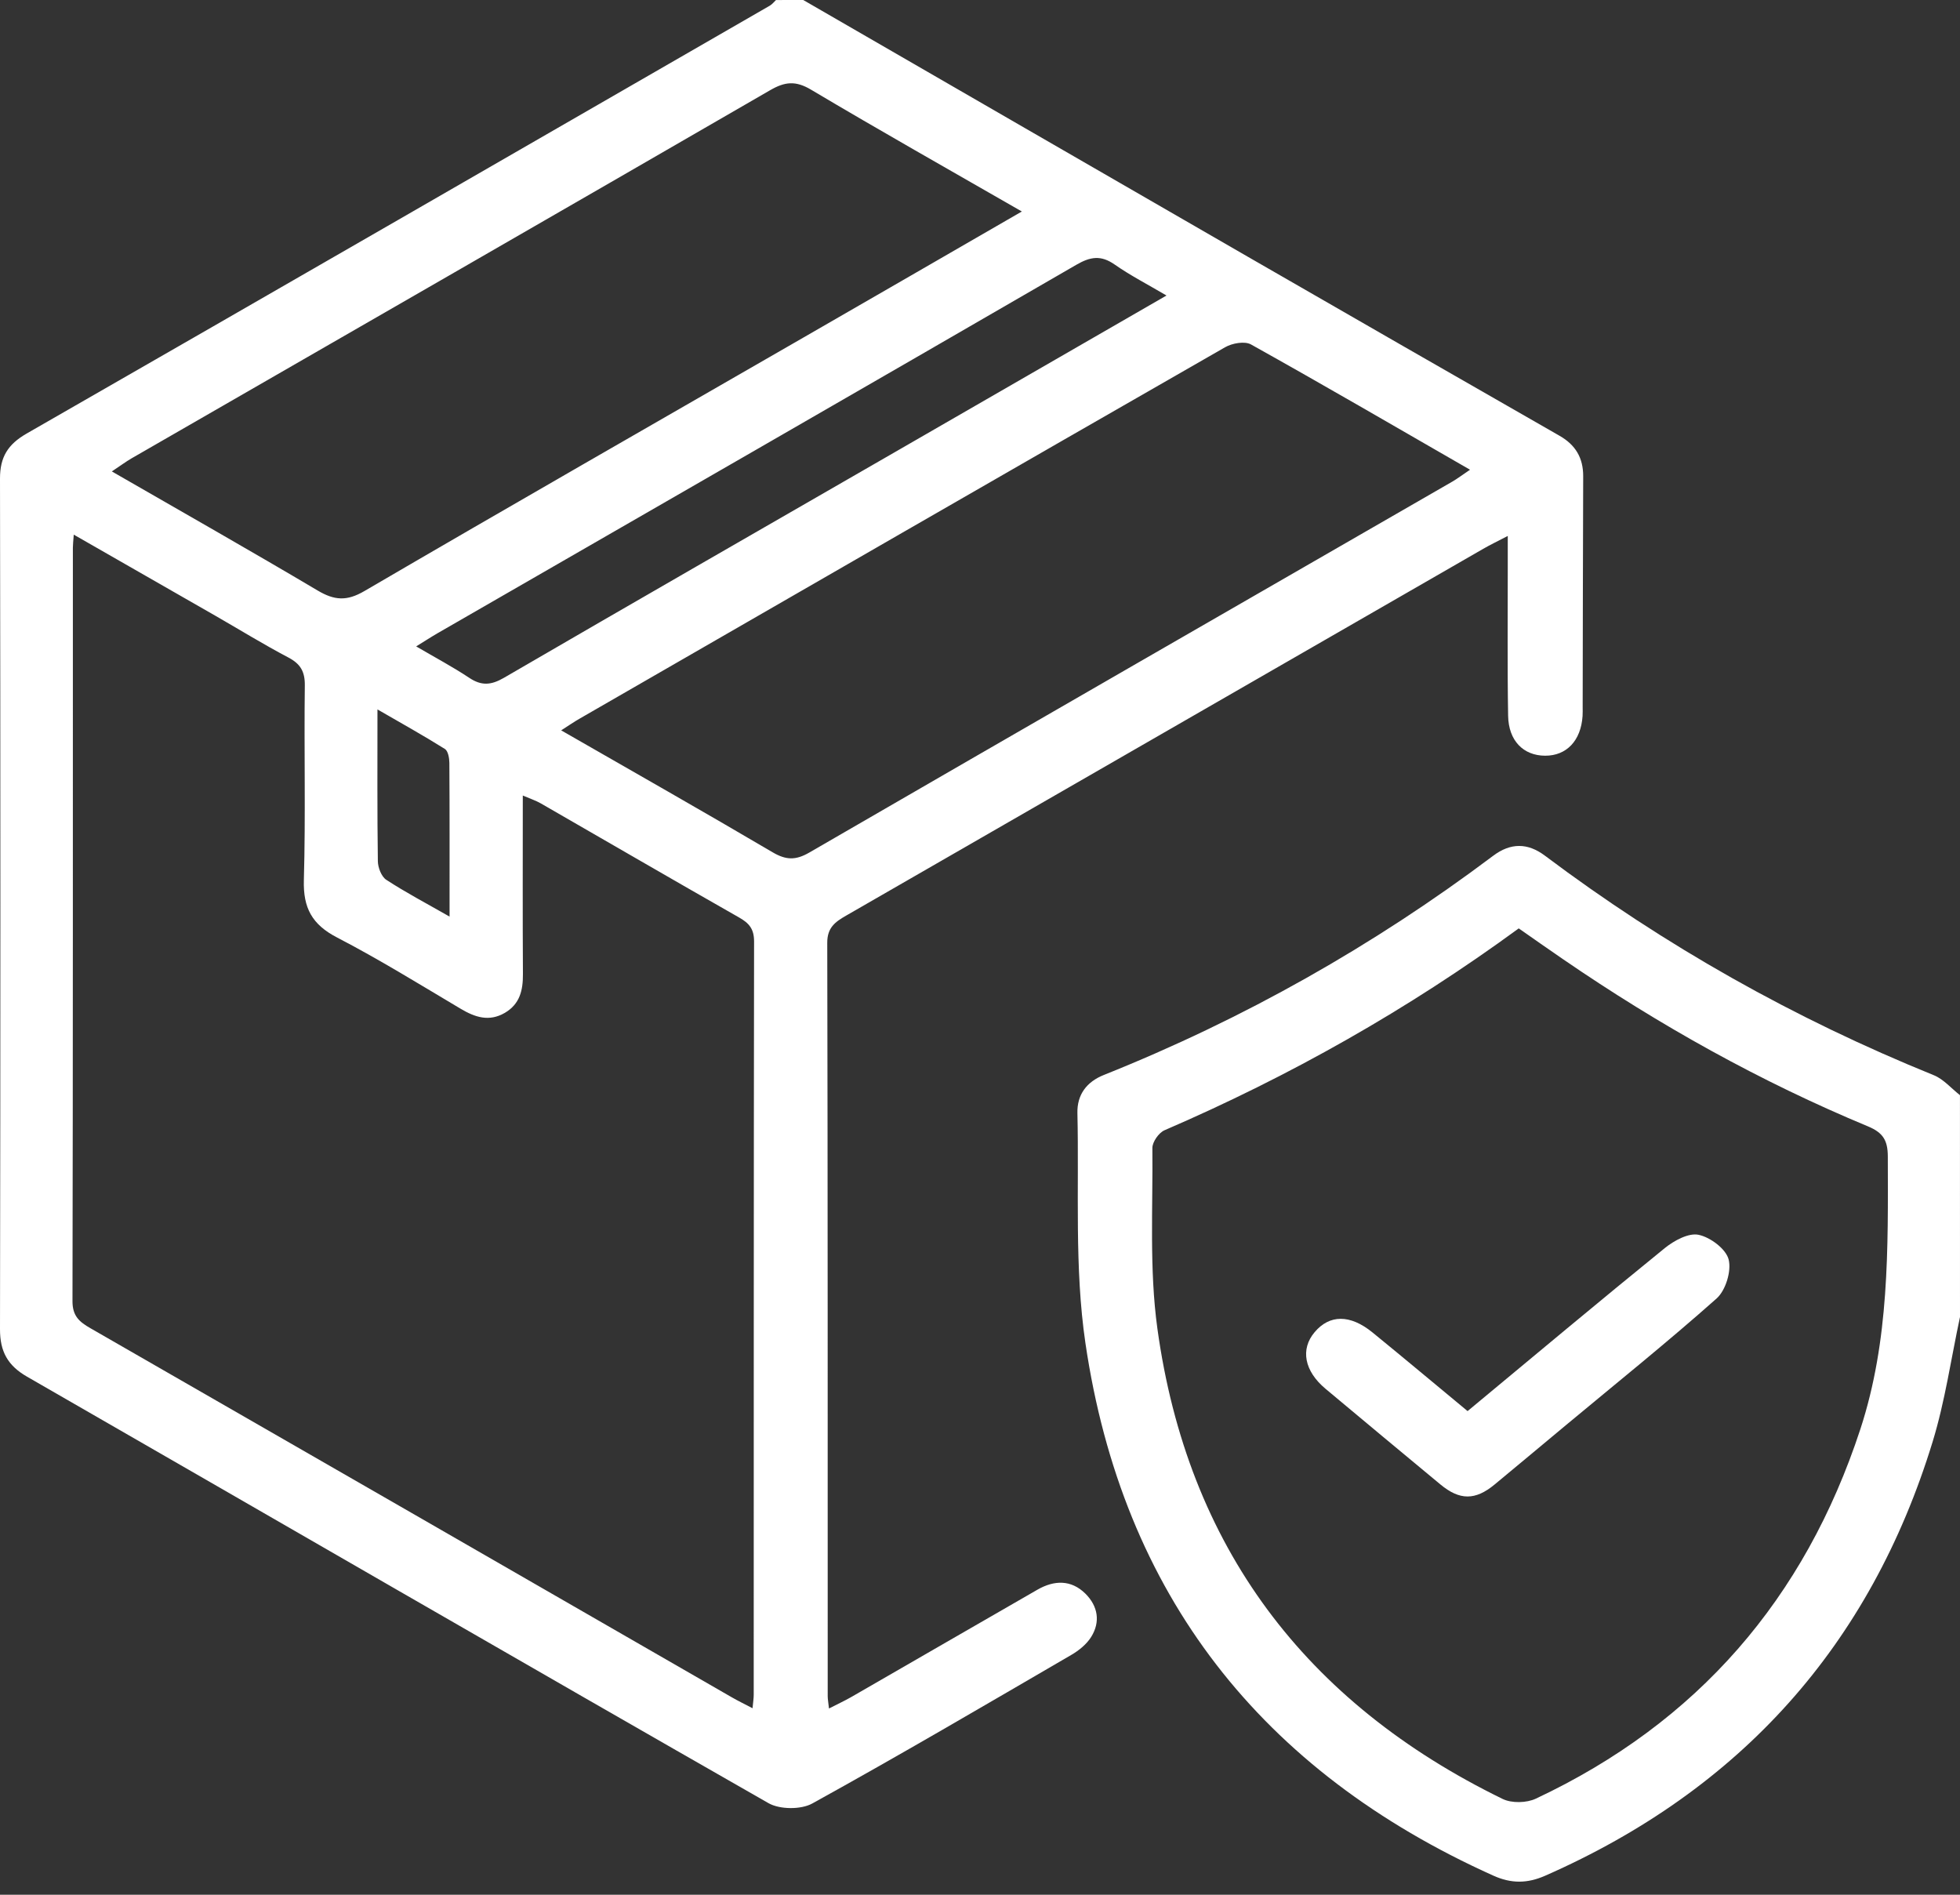
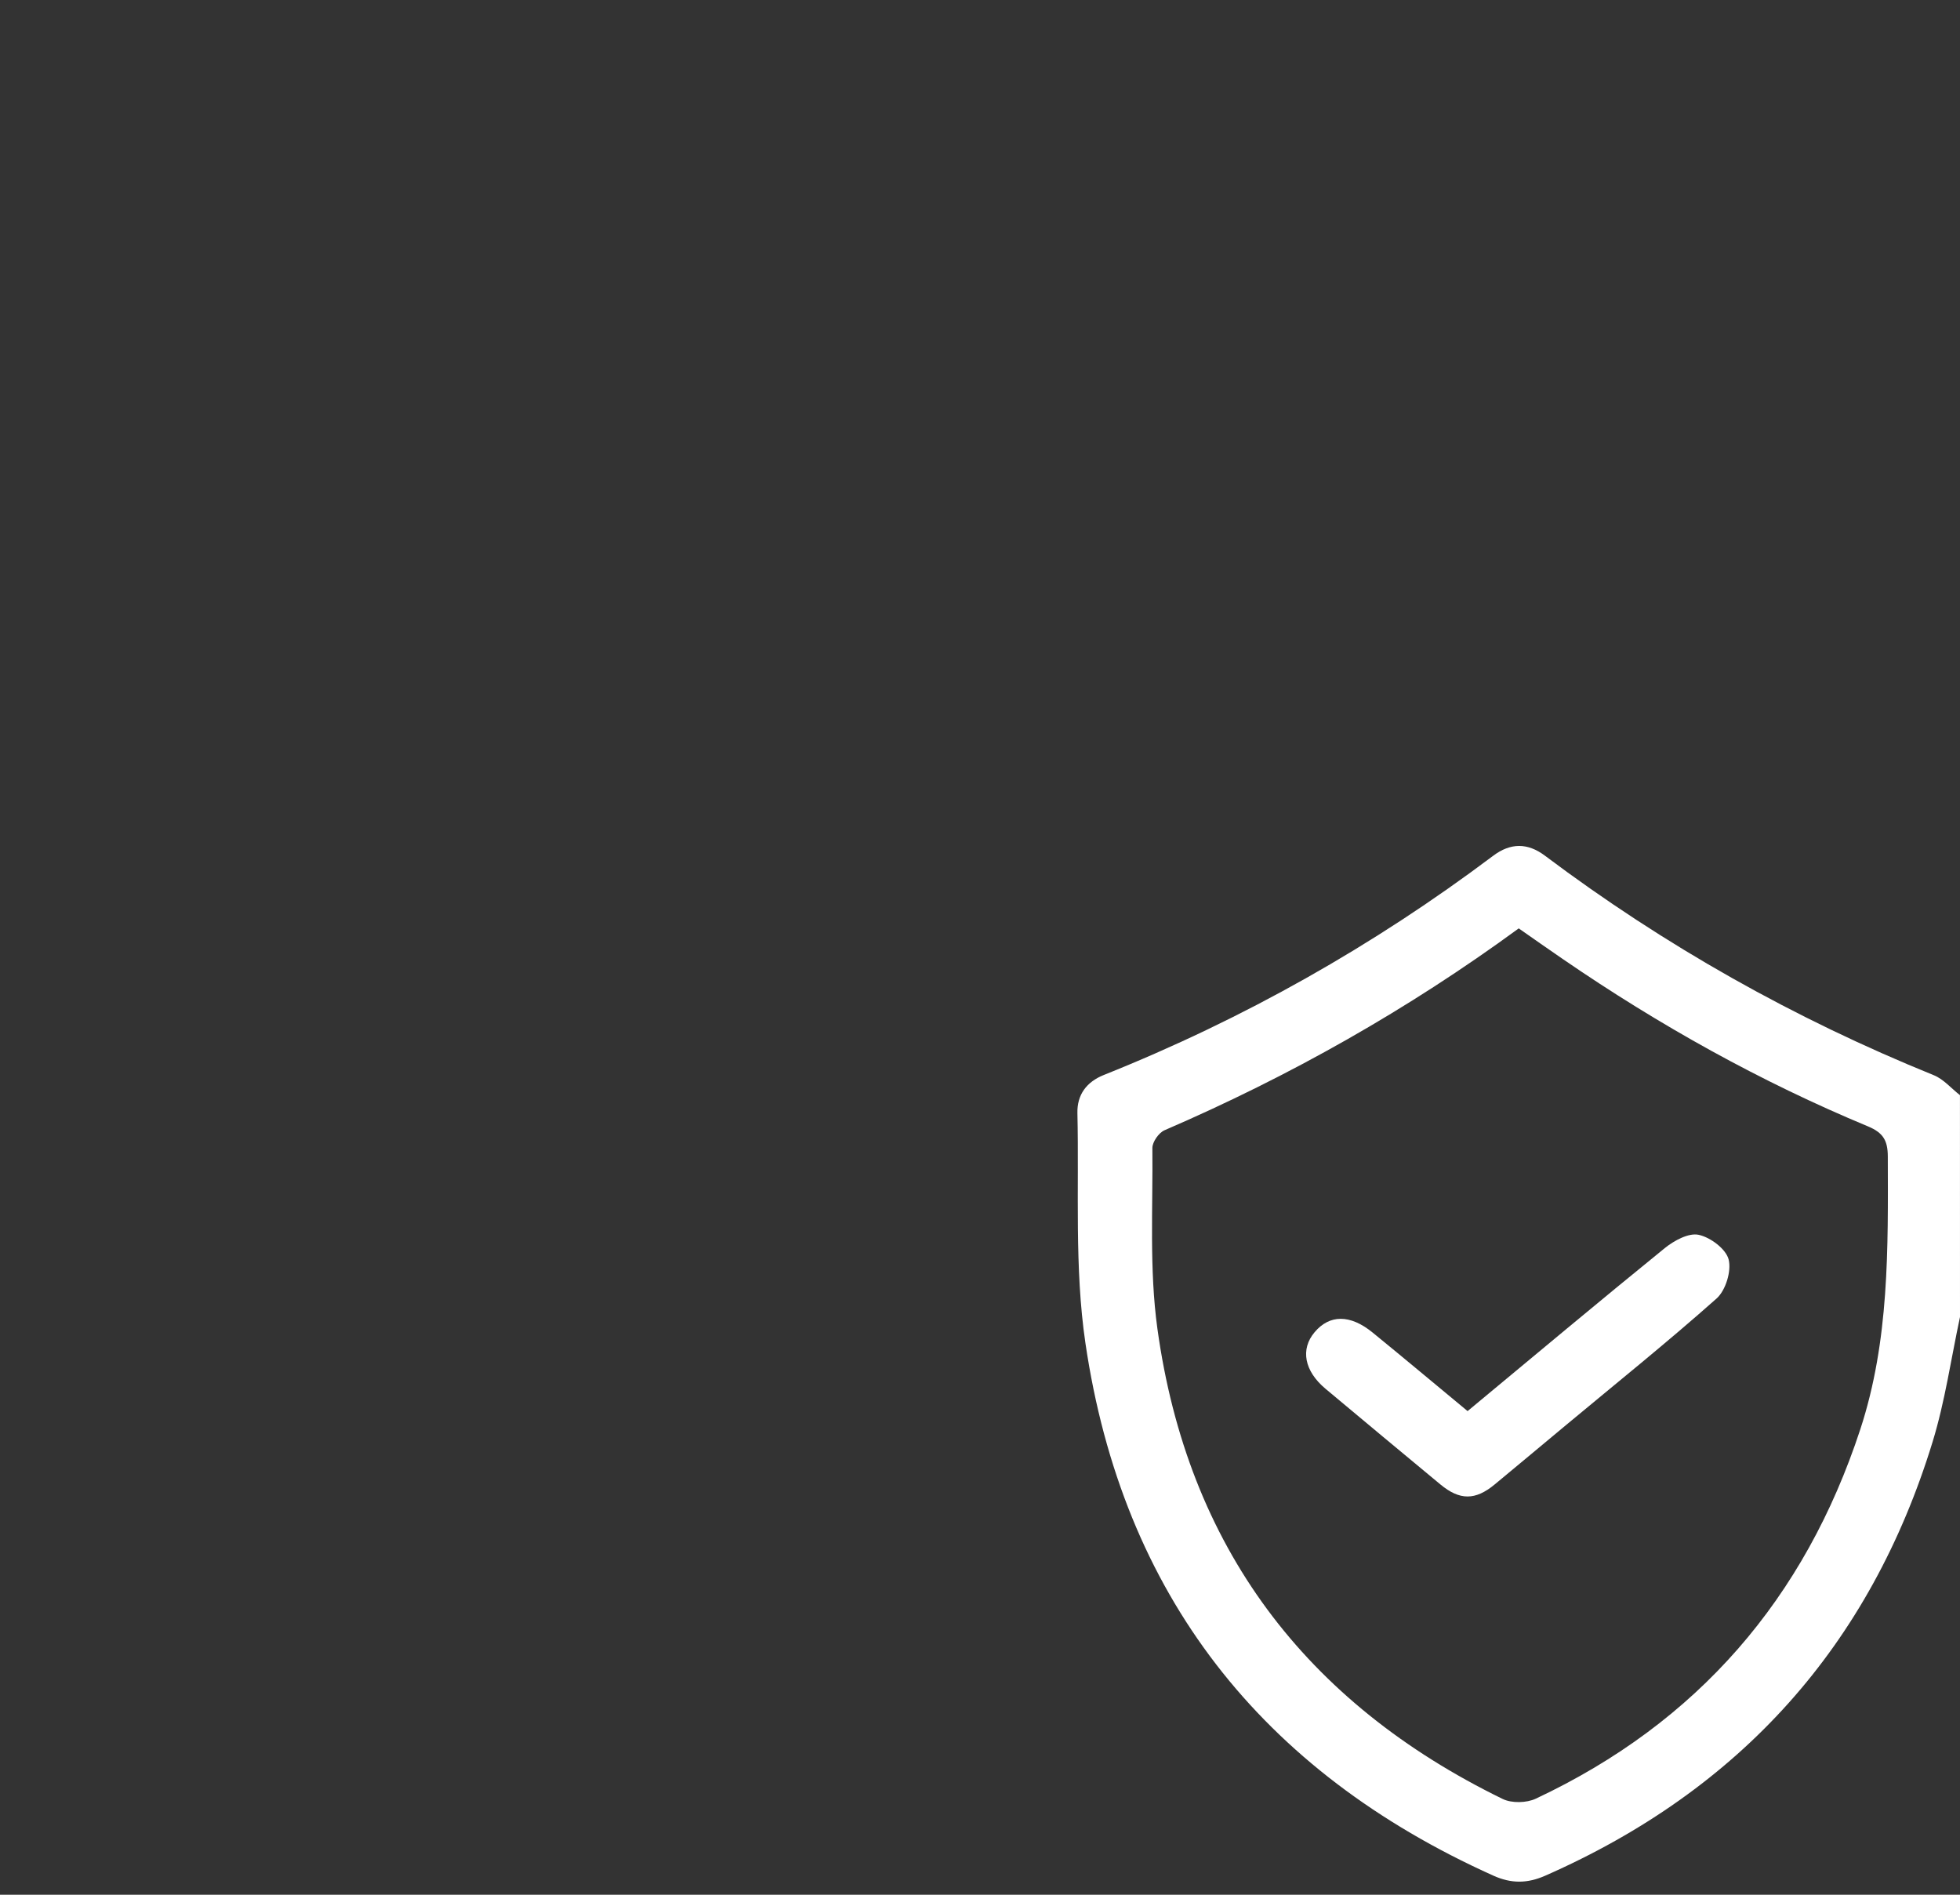
<svg xmlns="http://www.w3.org/2000/svg" width="60" height="58" viewBox="0 0 60 58" fill="none">
  <rect x="0" y="0" width="60" height="58" fill="#333333" stroke="none" />
-   <path d="M24.589 0C29.124 2.619 33.657 5.241 38.195 7.857C41.374 9.69 44.557 11.516 47.742 13.34C48.23 13.619 48.467 14.016 48.465 14.578C48.456 16.934 48.454 19.288 48.449 21.643C48.449 21.734 48.452 21.827 48.446 21.919C48.396 22.672 47.956 23.136 47.299 23.133C46.639 23.131 46.18 22.679 46.167 21.911C46.141 20.364 46.158 18.817 46.156 17.271C46.156 17.023 46.156 16.775 46.156 16.406C45.835 16.574 45.615 16.678 45.405 16.8C38.903 20.543 32.403 24.288 25.9 28.029C25.569 28.22 25.323 28.392 25.324 28.86C25.341 36.547 25.337 44.235 25.338 51.923C25.338 52.013 25.356 52.102 25.377 52.299C25.636 52.166 25.853 52.066 26.059 51.948C27.96 50.854 29.857 49.754 31.76 48.661C32.27 48.369 32.789 48.351 33.226 48.783C33.61 49.164 33.693 49.644 33.403 50.109C33.263 50.333 33.028 50.523 32.796 50.658C30.162 52.191 27.534 53.733 24.867 55.206C24.52 55.399 23.869 55.393 23.524 55.196C15.945 50.866 8.393 46.492 0.827 42.141C0.235 41.801 -0.001 41.37 6.10184e-06 40.69C0.015 32.009 0.015 23.329 6.10184e-06 14.649C-0.001 13.988 0.244 13.601 0.813 13.273C8.404 8.918 15.984 4.544 23.565 0.174C23.637 0.132 23.693 0.06 23.755 0.001C24.034 0 24.311 0 24.589 0ZM2.258 16.366C2.242 16.584 2.231 16.675 2.231 16.766C2.23 24.453 2.235 32.14 2.219 39.828C2.217 40.284 2.427 40.464 2.773 40.661C9.319 44.42 15.858 48.189 22.4 51.955C22.592 52.066 22.792 52.162 23.037 52.291C23.054 52.102 23.073 51.991 23.073 51.881C23.075 44.194 23.072 36.507 23.084 28.819C23.084 28.432 22.93 28.257 22.618 28.081C20.59 26.928 18.576 25.755 16.554 24.592C16.405 24.506 16.238 24.453 16.004 24.352C16.004 26.23 15.997 28.025 16.008 29.819C16.011 30.312 15.915 30.733 15.457 31.003C14.971 31.287 14.54 31.14 14.096 30.876C12.846 30.133 11.607 29.367 10.317 28.697C9.551 28.3 9.278 27.792 9.302 26.942C9.358 24.957 9.306 22.972 9.331 20.987C9.337 20.558 9.2 20.323 8.826 20.126C8.07 19.728 7.342 19.279 6.602 18.854C5.183 18.04 3.765 17.23 2.258 16.366ZM17.179 22.357C19.383 23.623 21.527 24.838 23.649 26.088C24.064 26.332 24.358 26.339 24.777 26.096C31.33 22.302 37.894 18.526 44.455 14.745C44.621 14.649 44.774 14.531 45.001 14.379C42.706 13.058 40.512 11.78 38.296 10.544C38.103 10.436 37.719 10.505 37.502 10.63C30.914 14.406 24.336 18.199 17.758 21.99C17.582 22.09 17.415 22.205 17.179 22.357ZM31.281 6.474C29.057 5.195 26.927 3.994 24.826 2.744C24.354 2.464 24.027 2.5 23.576 2.761C17.067 6.527 10.549 10.275 4.032 14.028C3.844 14.137 3.669 14.269 3.424 14.431C5.581 15.674 7.665 16.855 9.725 18.077C10.236 18.379 10.613 18.41 11.155 18.093C15.618 15.487 20.104 12.92 24.582 10.34C26.779 9.075 28.974 7.807 31.281 6.474ZM35.709 9.046C35.135 8.707 34.605 8.435 34.121 8.097C33.7 7.804 33.379 7.856 32.946 8.107C26.44 11.876 19.922 15.623 13.408 19.376C13.203 19.494 13.006 19.624 12.74 19.787C13.338 20.137 13.867 20.418 14.363 20.748C14.737 20.998 15.031 20.977 15.424 20.75C19.353 18.465 23.295 16.203 27.232 13.934C30.03 12.32 32.826 10.708 35.709 9.046ZM13.762 28.058C13.762 26.387 13.766 24.869 13.756 23.352C13.755 23.206 13.717 22.987 13.618 22.926C12.971 22.52 12.302 22.148 11.555 21.716C11.555 23.372 11.546 24.867 11.567 26.361C11.569 26.557 11.675 26.832 11.824 26.931C12.413 27.316 13.039 27.645 13.762 28.058Z" fill="white" />
  <path d="M60 40.314C59.726 41.59 59.542 42.894 59.161 44.137C57.252 50.366 53.281 54.786 47.303 57.417C46.758 57.657 46.265 57.664 45.714 57.415C38.609 54.22 34.36 48.807 33.227 41.113C32.887 38.803 33.036 36.42 32.982 34.07C32.97 33.513 33.259 33.117 33.796 32.904C38.065 31.197 42.035 28.958 45.707 26.198C46.24 25.796 46.763 25.795 47.293 26.193C50.967 28.953 54.936 31.186 59.197 32.913C59.498 33.035 59.733 33.317 59.999 33.524C60 35.788 60 38.051 60 40.314ZM46.492 28.419C43.091 30.908 39.481 32.944 35.649 34.598C35.474 34.673 35.276 34.956 35.277 35.141C35.295 36.985 35.18 38.853 35.43 40.668C36.35 47.336 39.953 52.12 46 55.068C46.276 55.203 46.733 55.192 47.015 55.059C51.966 52.733 55.249 48.932 56.948 43.753C57.841 41.029 57.797 38.214 57.79 35.398C57.788 34.909 57.645 34.673 57.186 34.481C53.891 33.112 50.791 31.381 47.852 29.365C47.399 29.055 46.948 28.738 46.492 28.419Z" fill="white" />
  <path d="M44.926 43.195C46.976 41.494 48.958 39.833 50.965 38.204C51.248 37.975 51.695 37.733 51.999 37.799C52.36 37.875 52.837 38.233 52.918 38.556C53.007 38.91 52.826 39.501 52.549 39.748C51.049 41.081 49.481 42.34 47.938 43.624C47.21 44.23 46.485 44.837 45.755 45.441C45.163 45.932 44.685 45.932 44.091 45.438C42.919 44.464 41.745 43.492 40.578 42.513C39.926 41.968 39.802 41.301 40.244 40.779C40.7 40.237 41.328 40.23 42.013 40.786C42.979 41.573 43.934 42.374 44.926 43.195Z" fill="white" />
</svg>